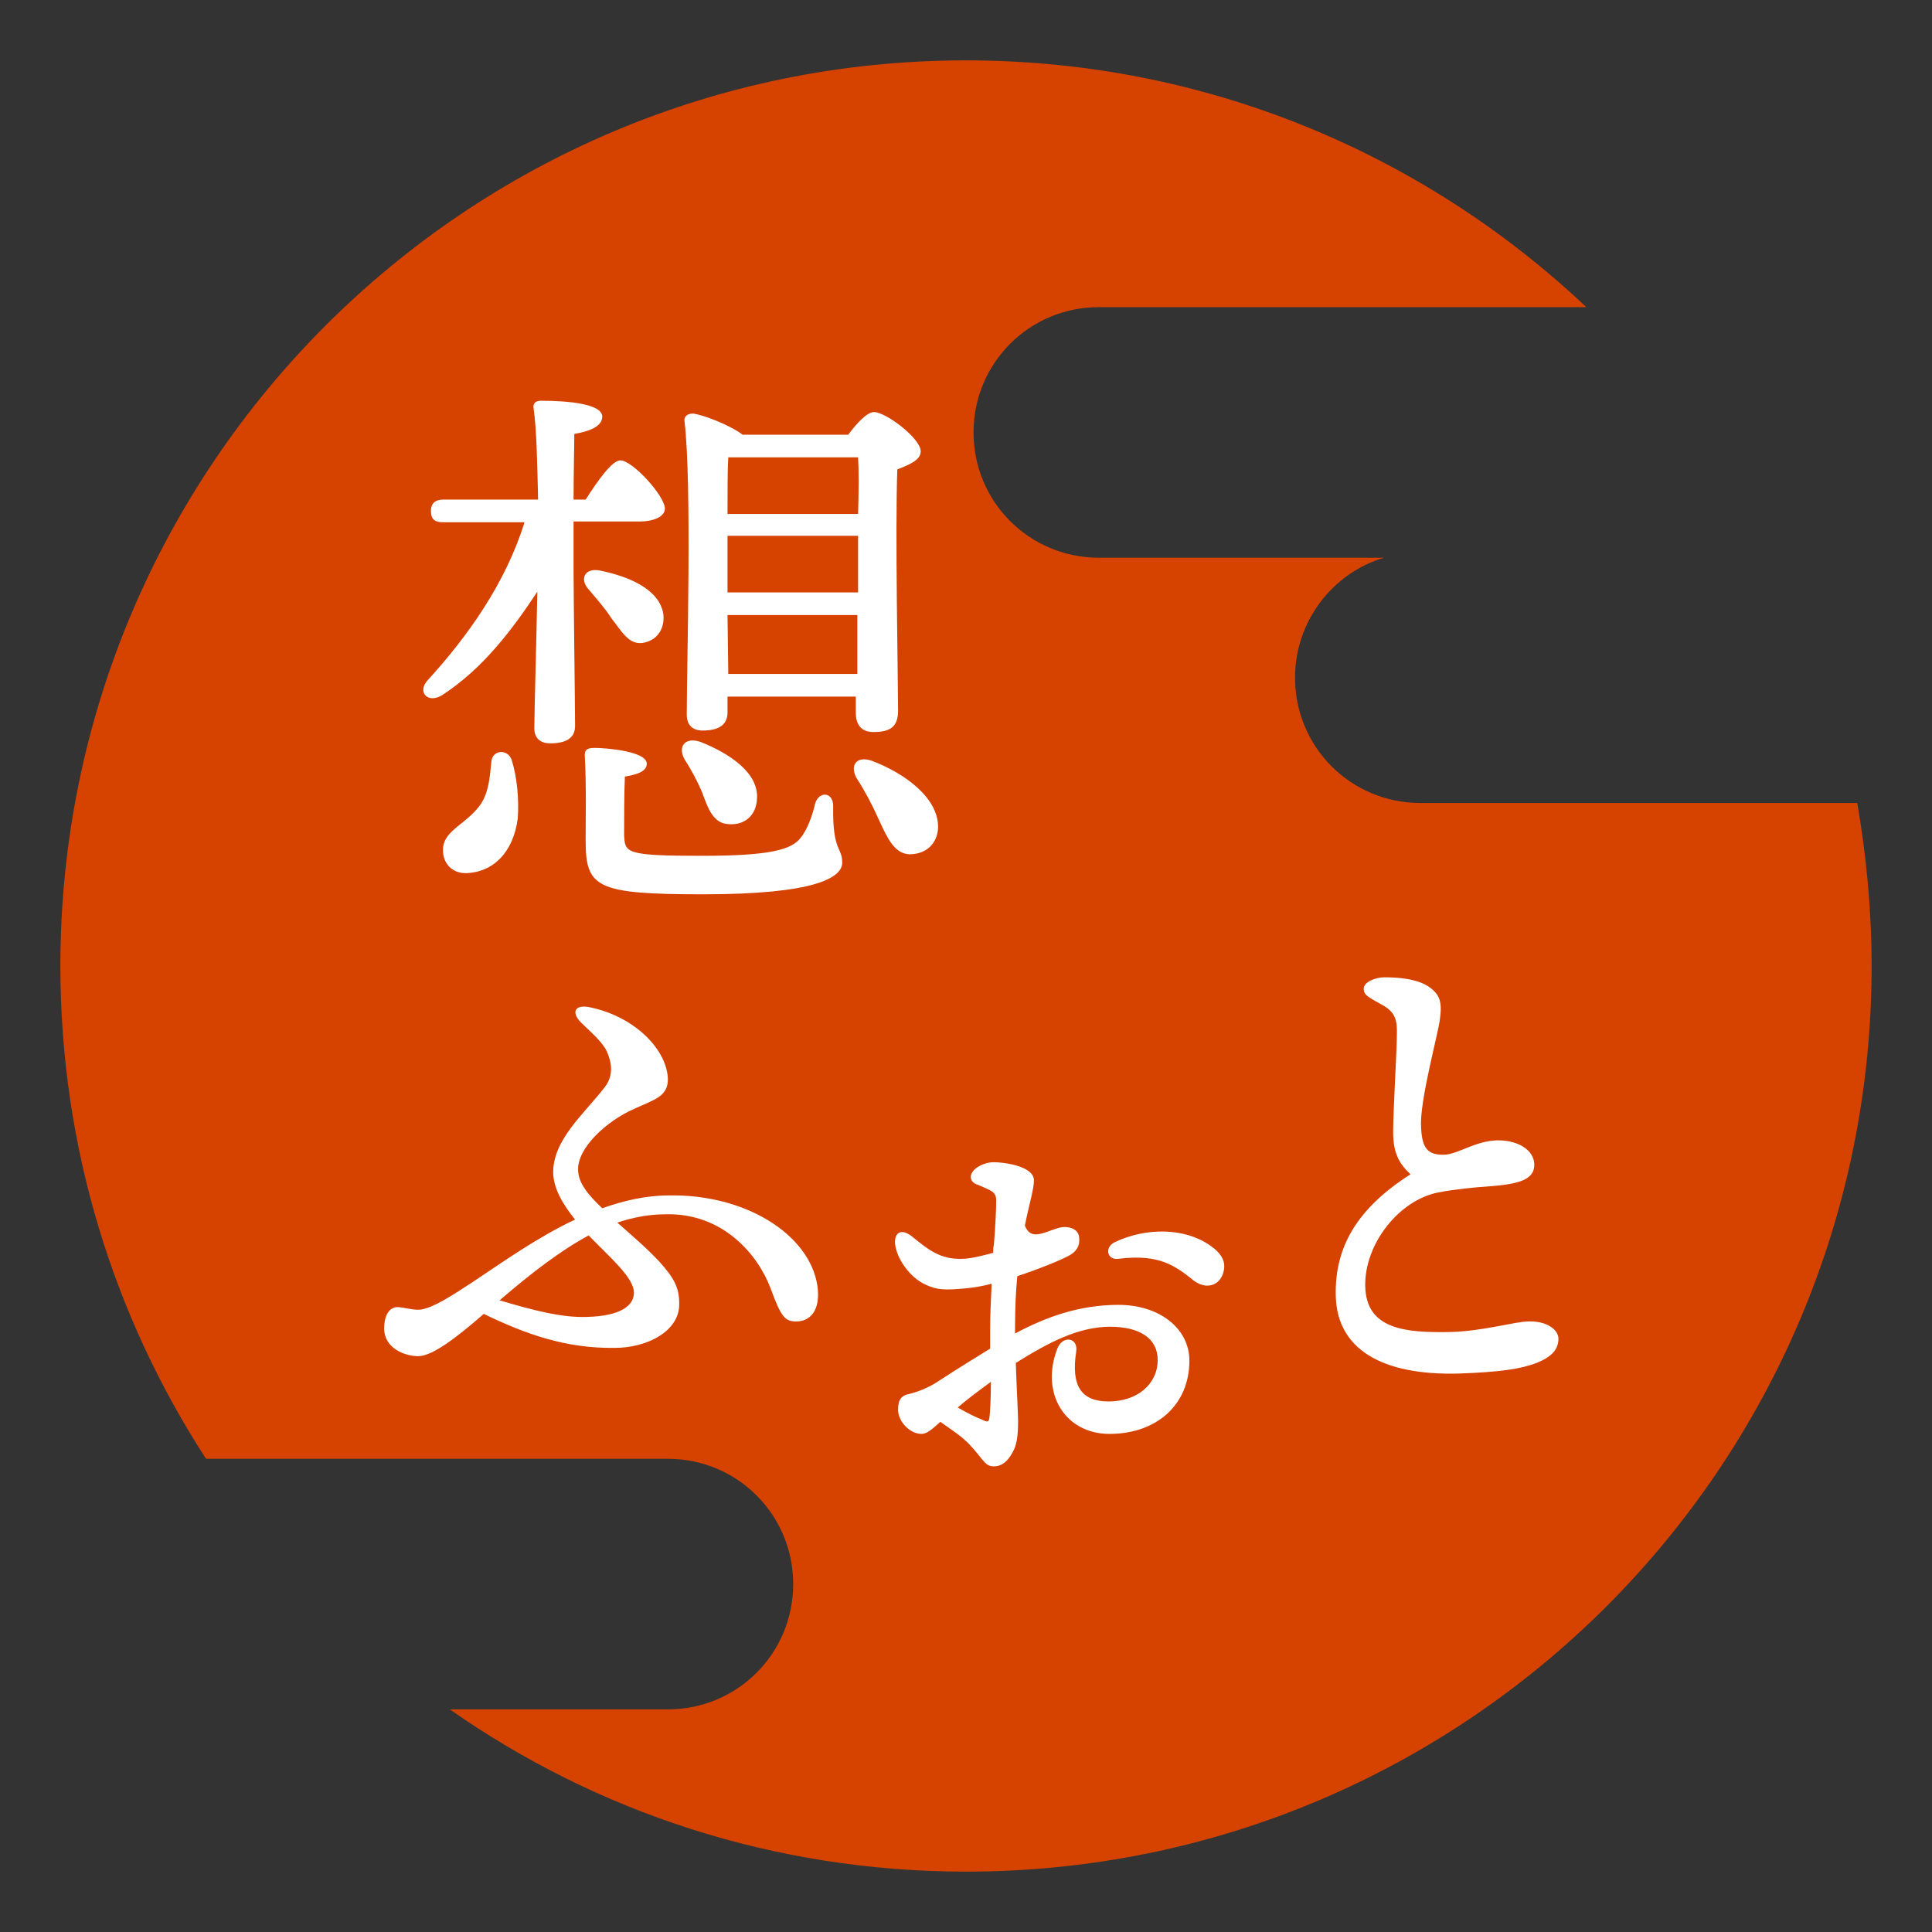
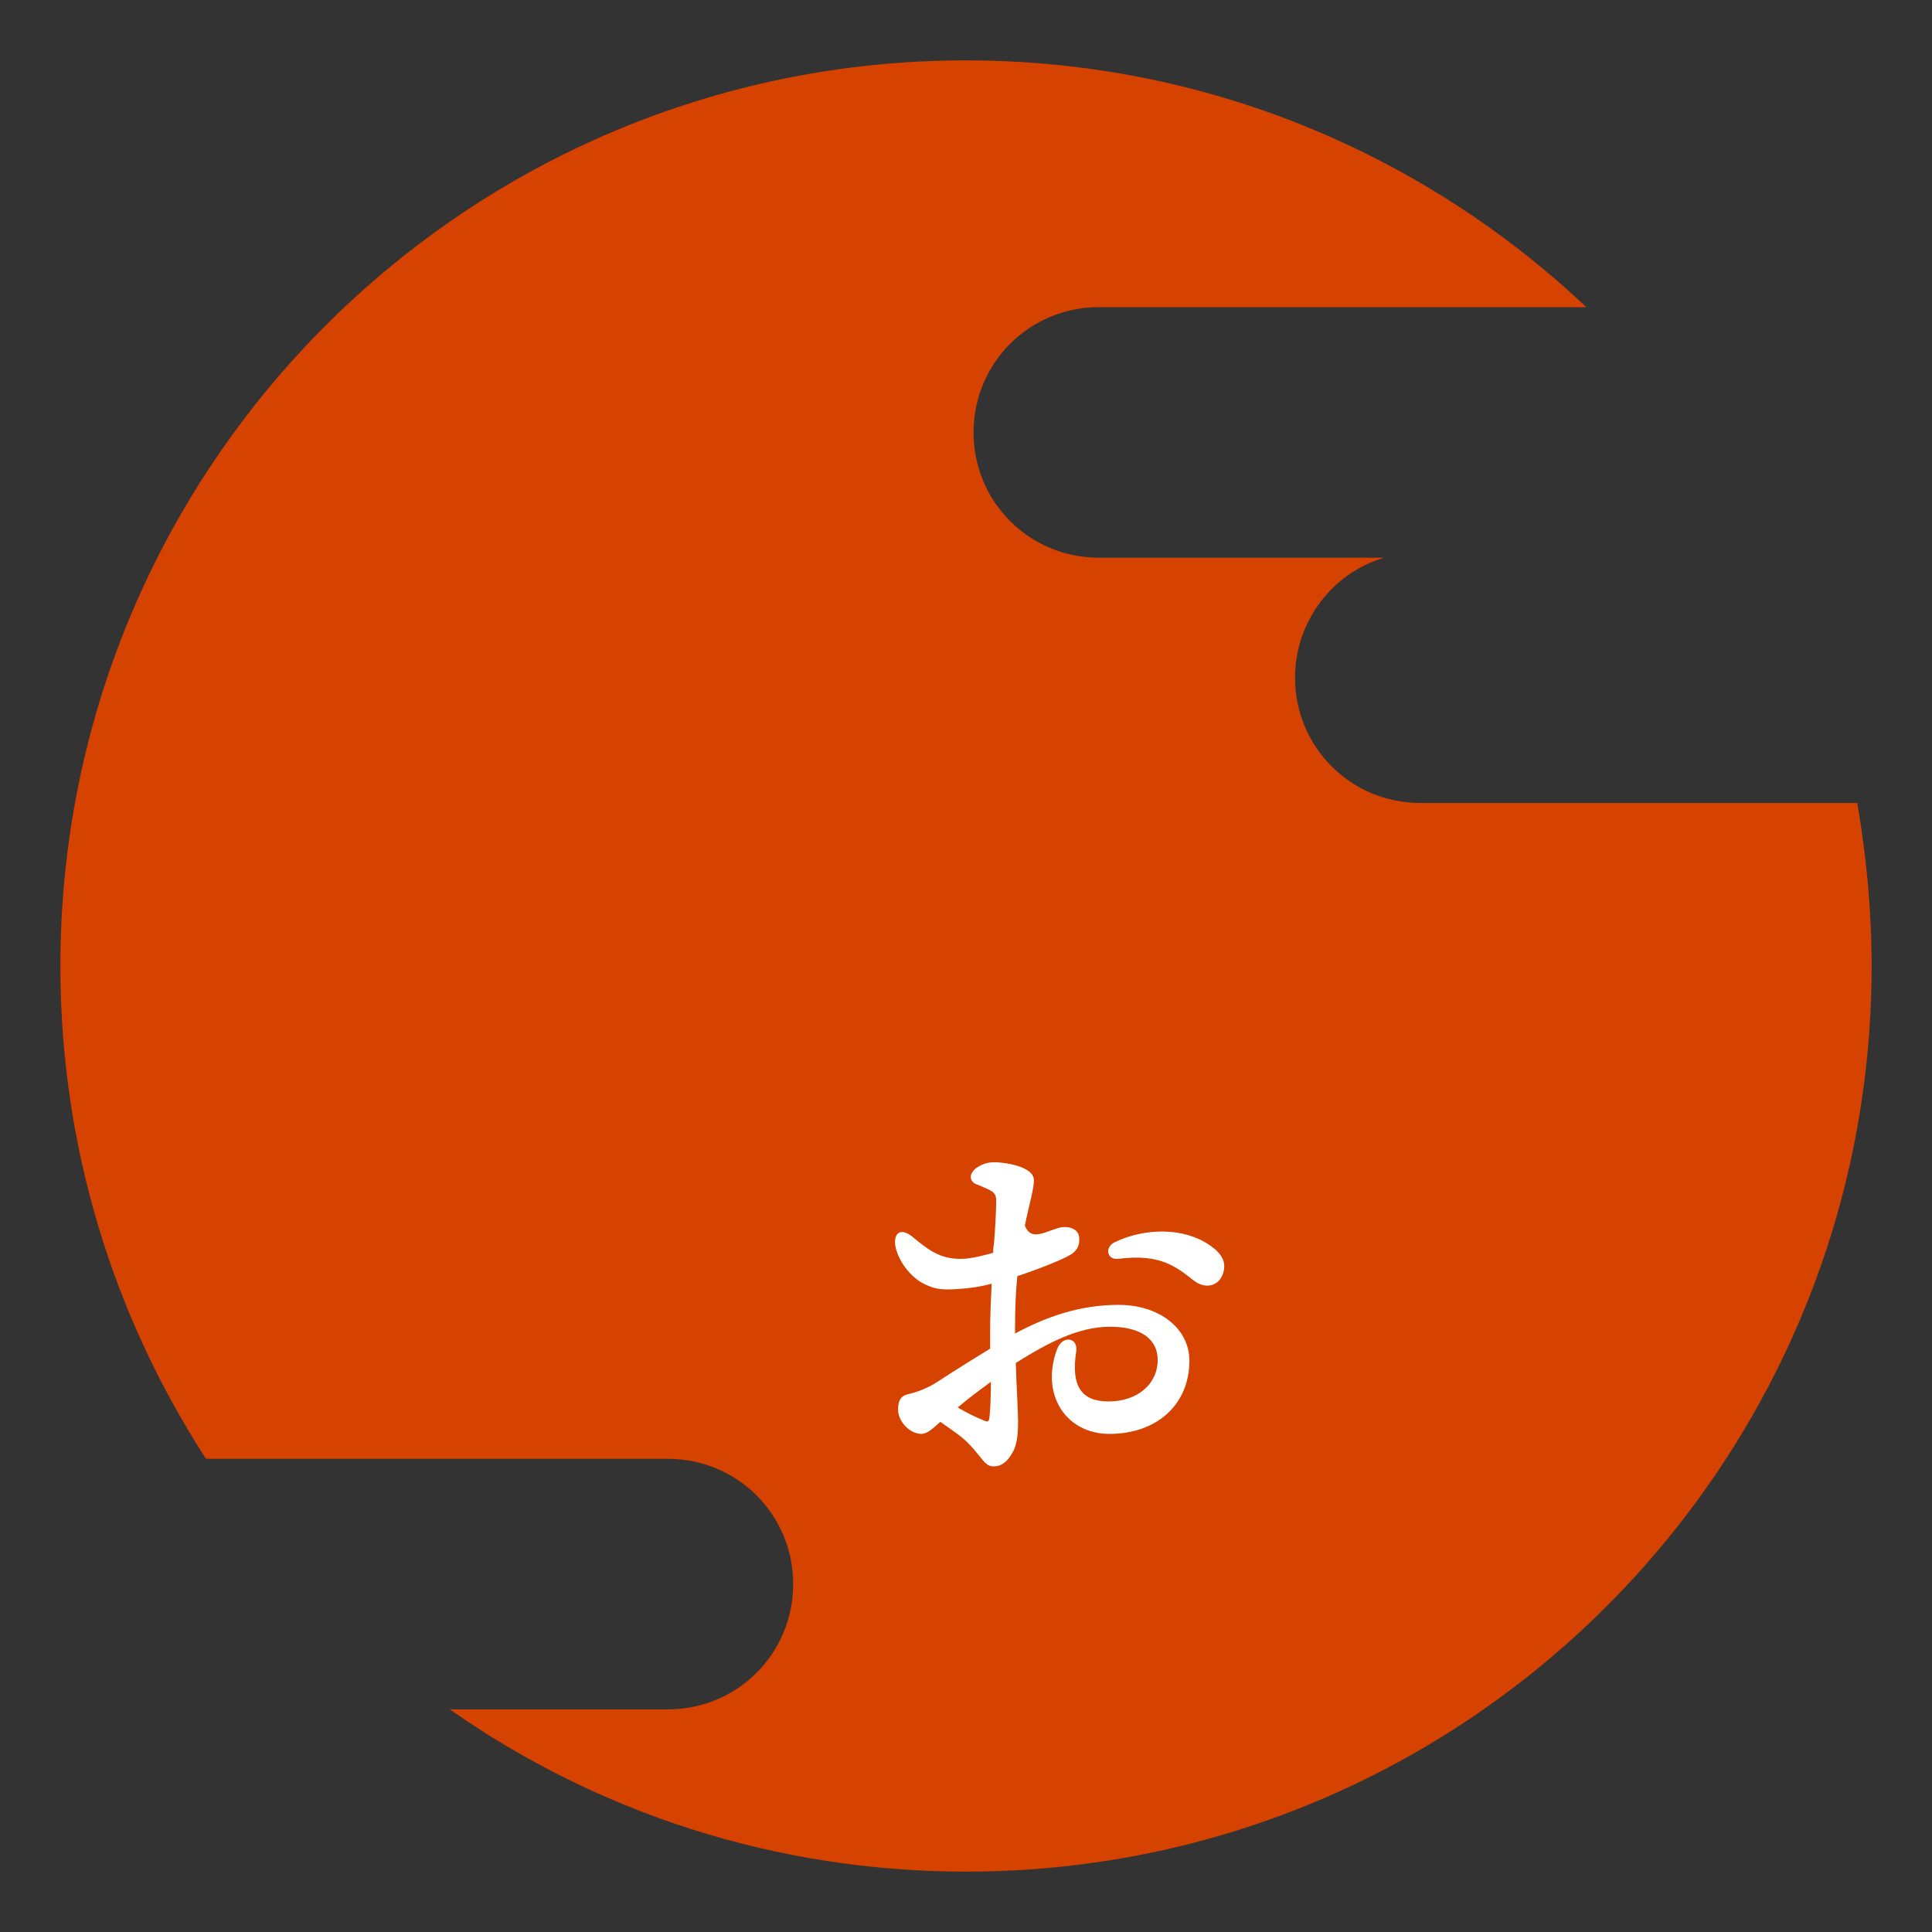
<svg xmlns="http://www.w3.org/2000/svg" version="1.1" id="レイヤー_1" x="0px" y="0px" viewBox="0 0 256 256" style="enable-background:new 0 0 256 256;" xml:space="preserve">
  <rect x="0" y="0" width="256" height="256" fill="#333333" stroke="none" />
  <style type="text/css">
	.st0{fill:#D64200;}
	.st1{fill:#FFFFFF;}
</style>
  <g>
    <path class="st0" d="M188.2,106.4c-9.2,0-16.6-7.4-16.6-16.6v0c0-7.5,5-13.9,11.8-15.9h-37.8c-9.2,0-16.6-7.4-16.6-16.6v0   c0-9.2,7.4-16.6,16.6-16.6h64.6C188.7,20.4,159.8,8,128,8C61.7,8,8,61.7,8,128c0,24.1,7.1,46.5,19.3,65.3h61.2   c9.2,0,16.6,7.4,16.6,16.6v0c0,9.2-7.4,16.6-16.6,16.6H59.6C79,240.1,102.6,248,128,248c66.3,0,120-53.7,120-120   c0-7.4-0.7-14.6-1.9-21.6H188.2z" />
    <g>
-       <path class="st1" d="M88.5,143c0,2.3-1.8,2.7-4.4,3.9c-3.9,1.7-7.6,5.3-7.5,8.1c0,1.7,1.3,3.3,3.2,5.1c2.8-1,5.8-1.7,8.8-1.7    c10.1-0.2,18.6,5.1,19.7,11.9c0.5,3.4-1,4.8-2.8,4.8c-1.5,0-2-0.6-3.4-4.4c-1.6-4.3-6.2-10-13.9-9.8c-2.2,0-4.3,0.4-6.4,1.1    c1.8,1.6,3.7,3.2,5.5,5.1c2,2.2,2.7,3.5,2.7,5.6c0.1,3.7-4.3,5.9-8.5,5.9c-6.5,0.1-11.8-1.8-17.4-4.5c-3.9,3.4-6.9,5.6-8.7,5.6    c-1.7,0-4.5-1-4.5-3.7c0-1.4,0.5-2.8,1.8-2.8h0h0c0.7,0,2.3,0.5,3.2,0.3c1.6-0.3,3.8-1.7,6.7-3.6c4.2-2.8,8.7-6,13.6-8.3    c-1.6-2-2.8-4-2.9-6.1c-0.1-4.4,4-7.8,6.8-11.4c1.1-1.4,1.1-3,0.3-4.8c-0.6-1.3-2.4-2.8-3.4-3.8c-1.4-1.4-0.8-2.5,1.3-2    C84.3,134.8,88.4,139.2,88.5,143z M78,163.7c-3.7,2-7.5,4.9-11.8,8.6c4.7,1.4,8.3,2.3,11.5,2.2c4.7-0.1,6.3-1.6,6.3-3.2    C84,169.3,80.9,166.7,78,163.7z" />
      <path class="st1" d="M129.2,154.9c0.6-0.5,1.5-0.9,2.5-0.9c1.3,0,5.3,0.5,5.3,2.4c0,1.2-0.6,3-1.2,6c0.4,1,1,1.3,2,1.1    c1-0.2,2.1-0.8,3-0.9c1.3-0.1,2.2,0.5,2.2,1.5c0.1,1-0.4,1.8-1.4,2.3c-1.1,0.6-3.8,1.7-6.8,2.7c-0.2,2-0.3,4.2-0.3,6.8    c0,0.3,0,0.5,0,0.8c3.9-2.1,8.4-3.8,13.7-3.8c5.4,0,9.4,3.1,9.4,7.4c0,5.8-4.3,9.7-10.6,9.7c-5.8,0-9.2-5.3-6.9-11.3    c0.7-1.8,2.8-1.5,2.5,0.4c-0.7,4.6,0.7,6.6,4.3,6.6c3.8,0,6.5-2.3,6.5-5.5c0-2.8-2.3-4.4-6.3-4.4c-4.2,0-8.2,2.1-12.5,4.8    c0.1,3.3,0.3,6.6,0.3,7.7c0,2.1-0.2,3.2-0.7,4.1c-0.7,1.3-1.5,1.9-2.5,1.9c-1.1,0-1.3-0.7-2.7-2.3c-1.3-1.5-2-1.9-4.4-3.6    c-1.1,1-1.8,1.6-2.5,1.6c-1.5,0-3.1-1.6-3.1-3.2c0-1.3,0.4-1.9,1.5-2.1c1.2-0.3,2.4-0.8,3.4-1.4v0c3.2-2.1,5.7-3.6,7.3-4.6    c0-0.9,0-1.8,0-2.6c0-1.8,0.1-3.9,0.2-6c-1.1,0.3-2.3,0.5-3.3,0.6c-3.1,0.3-4,0.2-5.5-0.5c-2-0.9-3.8-3.4-4-5.4l0,0    c-0.1-1.6,0.9-2,2.2-1c2.2,1.8,3.8,3.1,6.7,3c1,0,2.7-0.4,4.1-0.8c0-0.4,0-0.7,0.1-1.1c0.2-2.5,0.3-4.6,0.3-5.8    c0-1.2-0.6-1.3-2.4-2.1C128.5,156.7,128.3,155.7,129.2,154.9z M131.1,187.9c0.1-0.8,0.2-2.6,0.2-4.8c-1.5,1.1-3,2.2-4.4,3.4    c1.2,0.7,2.4,1.3,3.2,1.6C130.9,188.5,131,188.4,131.1,187.9z M148.2,166.8c-1.5,0.2-1.9-1.5-0.5-2.2c4.2-2,9.3-1.9,12.6,0.4    c1.6,1.1,2.2,2.2,1.8,3.6c-0.5,1.8-2.3,2.3-3.9,1.1C155.8,167.8,153.7,166.1,148.2,166.8L148.2,166.8z" />
-       <path class="st1" d="M180.7,131c0-0.9,1.6-1.5,2.7-1.5c1.5,0,4.3,0.1,6,1.3c1.4,1,1.7,2,1.4,4.2c-0.2,1.9-2.7,10.8-2.5,14.3    c0.1,2.9,0.9,3.8,3.2,3.7c1.7-0.1,4.2-1.9,7-1.9c2.7,0,4.7,1.3,4.8,3.1c0.1,2.2-2.2,2.7-6,3c-1.7,0.1-4.7,0.4-6.7,0.8    c-5.2,1-9.8,6.8-9.7,12.4c0.1,5.8,5.4,6.2,11.2,6.1c4.4-0.1,8.7-1.4,10.4-1.4c2.3-0.1,4,1,4,2.3c0,1.4-0.9,2.4-2.9,3.2    c-2.1,0.8-4.8,1.2-10.2,1.4c-10.4,0.3-16.2-3.3-16.4-10.2c-0.2-6.7,3-11.8,9.9-16.2c-1.5-1.4-2.3-2.8-2.3-5.6    c0-3,0.5-10.7,0.5-13.3c0-1.4-0.2-2.5-1.7-3.4C181.3,132.1,180.7,131.9,180.7,131L180.7,131z" />
    </g>
    <g>
-       <path class="st1" d="M76,75.6c0,3.2,0.2,18.3,0.2,20.6c0,1.6-1.2,2.3-3.3,2.3c-1.3,0-2.1-0.7-2.1-2c0-1.9,0.3-12.6,0.4-18.1    c-3.3,5-7.2,10.2-12.6,13.7c-1.9,1.2-3.4-0.4-1.9-2c5.2-5.7,10.3-12.8,12.8-20.9H58.7c-1,0-1.6-0.3-1.6-1.5c0-1.1,0.7-1.5,1.6-1.5    h12.6c-0.1-4.5-0.2-9.5-0.6-12.1c-0.1-0.7,0.3-1,1-1c3.5,0,8.1,0.4,8.1,2.1c0,1.2-1.4,1.9-3.7,2.3c0,1.6-0.1,5.2-0.1,8.7h1.6    c1.6-2.5,3.5-5.2,4.6-5.2c1.6,0,5.9,4.7,5.9,6.4c0,1.1-1.6,1.7-3.3,1.7H76V75.6z M67.8,100.7c0.7,2.2,1,5.2,0.8,7.8    c-0.6,4.4-3.2,7.1-6.9,7.2c-1.8,0-3-1.3-3-3c-0.1-2.6,3-3.4,4.9-6c1.2-1.7,1.3-3.8,1.5-5.7C65.2,99.3,67.3,99.2,67.8,100.7z     M78,78.1c-1.2-1.3-0.6-2.9,1.5-2.5c3.9,0.8,7.9,2.5,8.4,5.8c0.2,1.9-0.8,3.5-2.8,3.8c-1.8,0.2-2.7-1.5-4.1-3.3    C80.1,80.5,79,79.3,78,78.1z M111.6,114.3c0,2-3.6,4.2-18.4,4.2c-14.3,0-15.6-0.9-15.6-7.2c0-2.3,0.1-7.3-0.1-10.9    c-0.1-1,0.2-1.3,1.3-1.3c1.3,0,6.9,0.4,6.9,2.1c0,0.9-1,1.4-2.9,1.7c-0.1,2.4-0.1,5.4-0.1,7.7c0.1,2.4,0.1,2.8,10.3,2.8    c9,0,11.9-0.8,13.1-2.4c0.9-1.1,1.6-3.1,1.9-4.5c0.5-1.7,2.4-1.6,2.4,0.3C110.3,112.9,111.6,112.2,111.6,114.3z M90.7,100.6    c-0.9-1.6,0-3,2.1-2.3c3.8,1.5,7.8,4.1,7.5,7.6c-0.1,2.1-1.6,3.5-3.8,3.3c-2-0.1-2.7-2.1-3.5-4.3C92.4,103.5,91.6,102,90.7,100.6z     M96.4,94.4c0,1.6-1.1,2.4-3.3,2.4c-1.3,0-2.1-0.7-2.1-2.1c0-6.6,0.7-30.5-0.3-38.9c-0.1-0.6,0.4-1,1.1-1c1.2,0.1,4.9,1.5,6.6,2.8    h14c1.1-1.5,2.5-3,3.4-3c1.6,0,6.2,3.5,6.2,5.2c0,1.2-1.6,1.8-3.1,2.4c-0.3,7.8,0.1,28.2,0.1,32c0,2.3-1.3,2.8-3.3,2.8    c-1.8,0-2.3-1.3-2.3-2.5v-2.2H96.4V94.4z M96.5,60.6c-0.1,1.5-0.1,4.4-0.1,7.5h17.3c0.1-3.2,0.1-5.9,0-7.5H96.5z M96.4,78.5h17.3    V71H96.4v4.9V78.5z M113.6,89.3v-7.8H96.4l0.1,7.8H113.6z M124.3,109.7c-0.1,2.1-1.6,3.5-3.8,3.5c-2-0.1-2.9-2.1-4.1-4.7    c-0.8-1.8-1.8-3.7-2.9-5.4c-0.9-1.6-0.1-3,2-2.3C120,102.5,124.4,105.8,124.3,109.7z" />
-     </g>
+       </g>
  </g>
</svg>